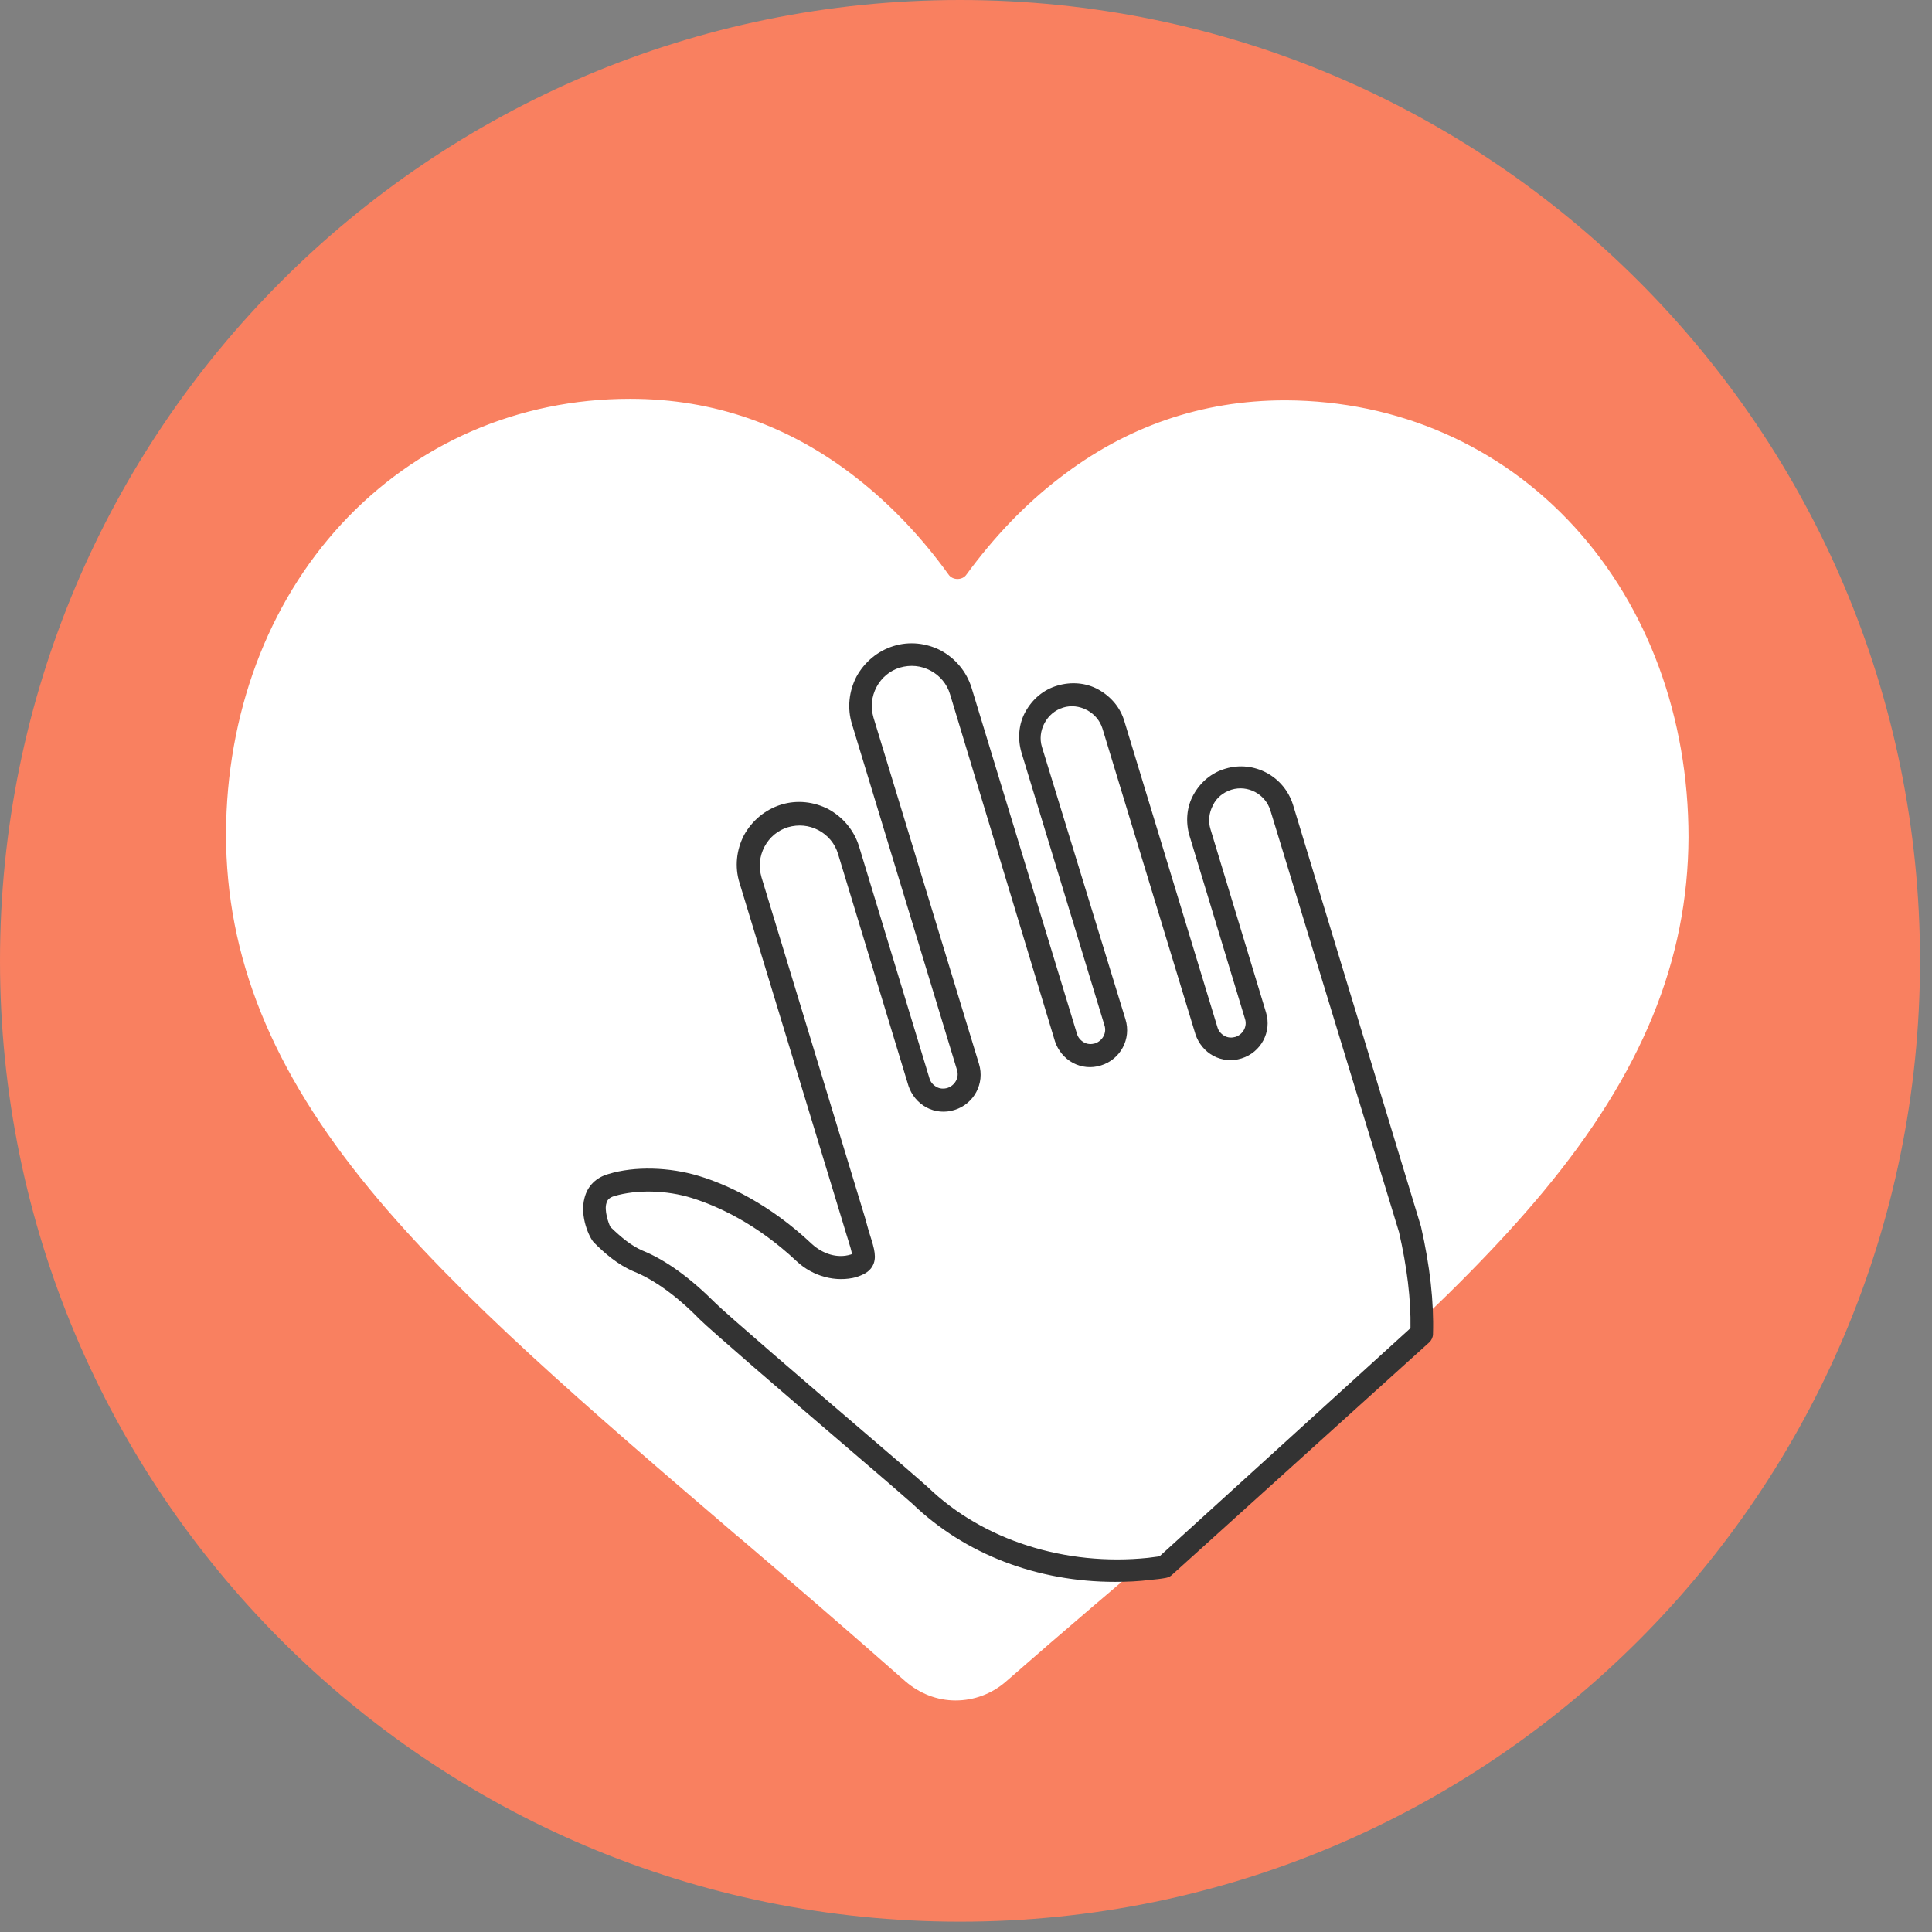
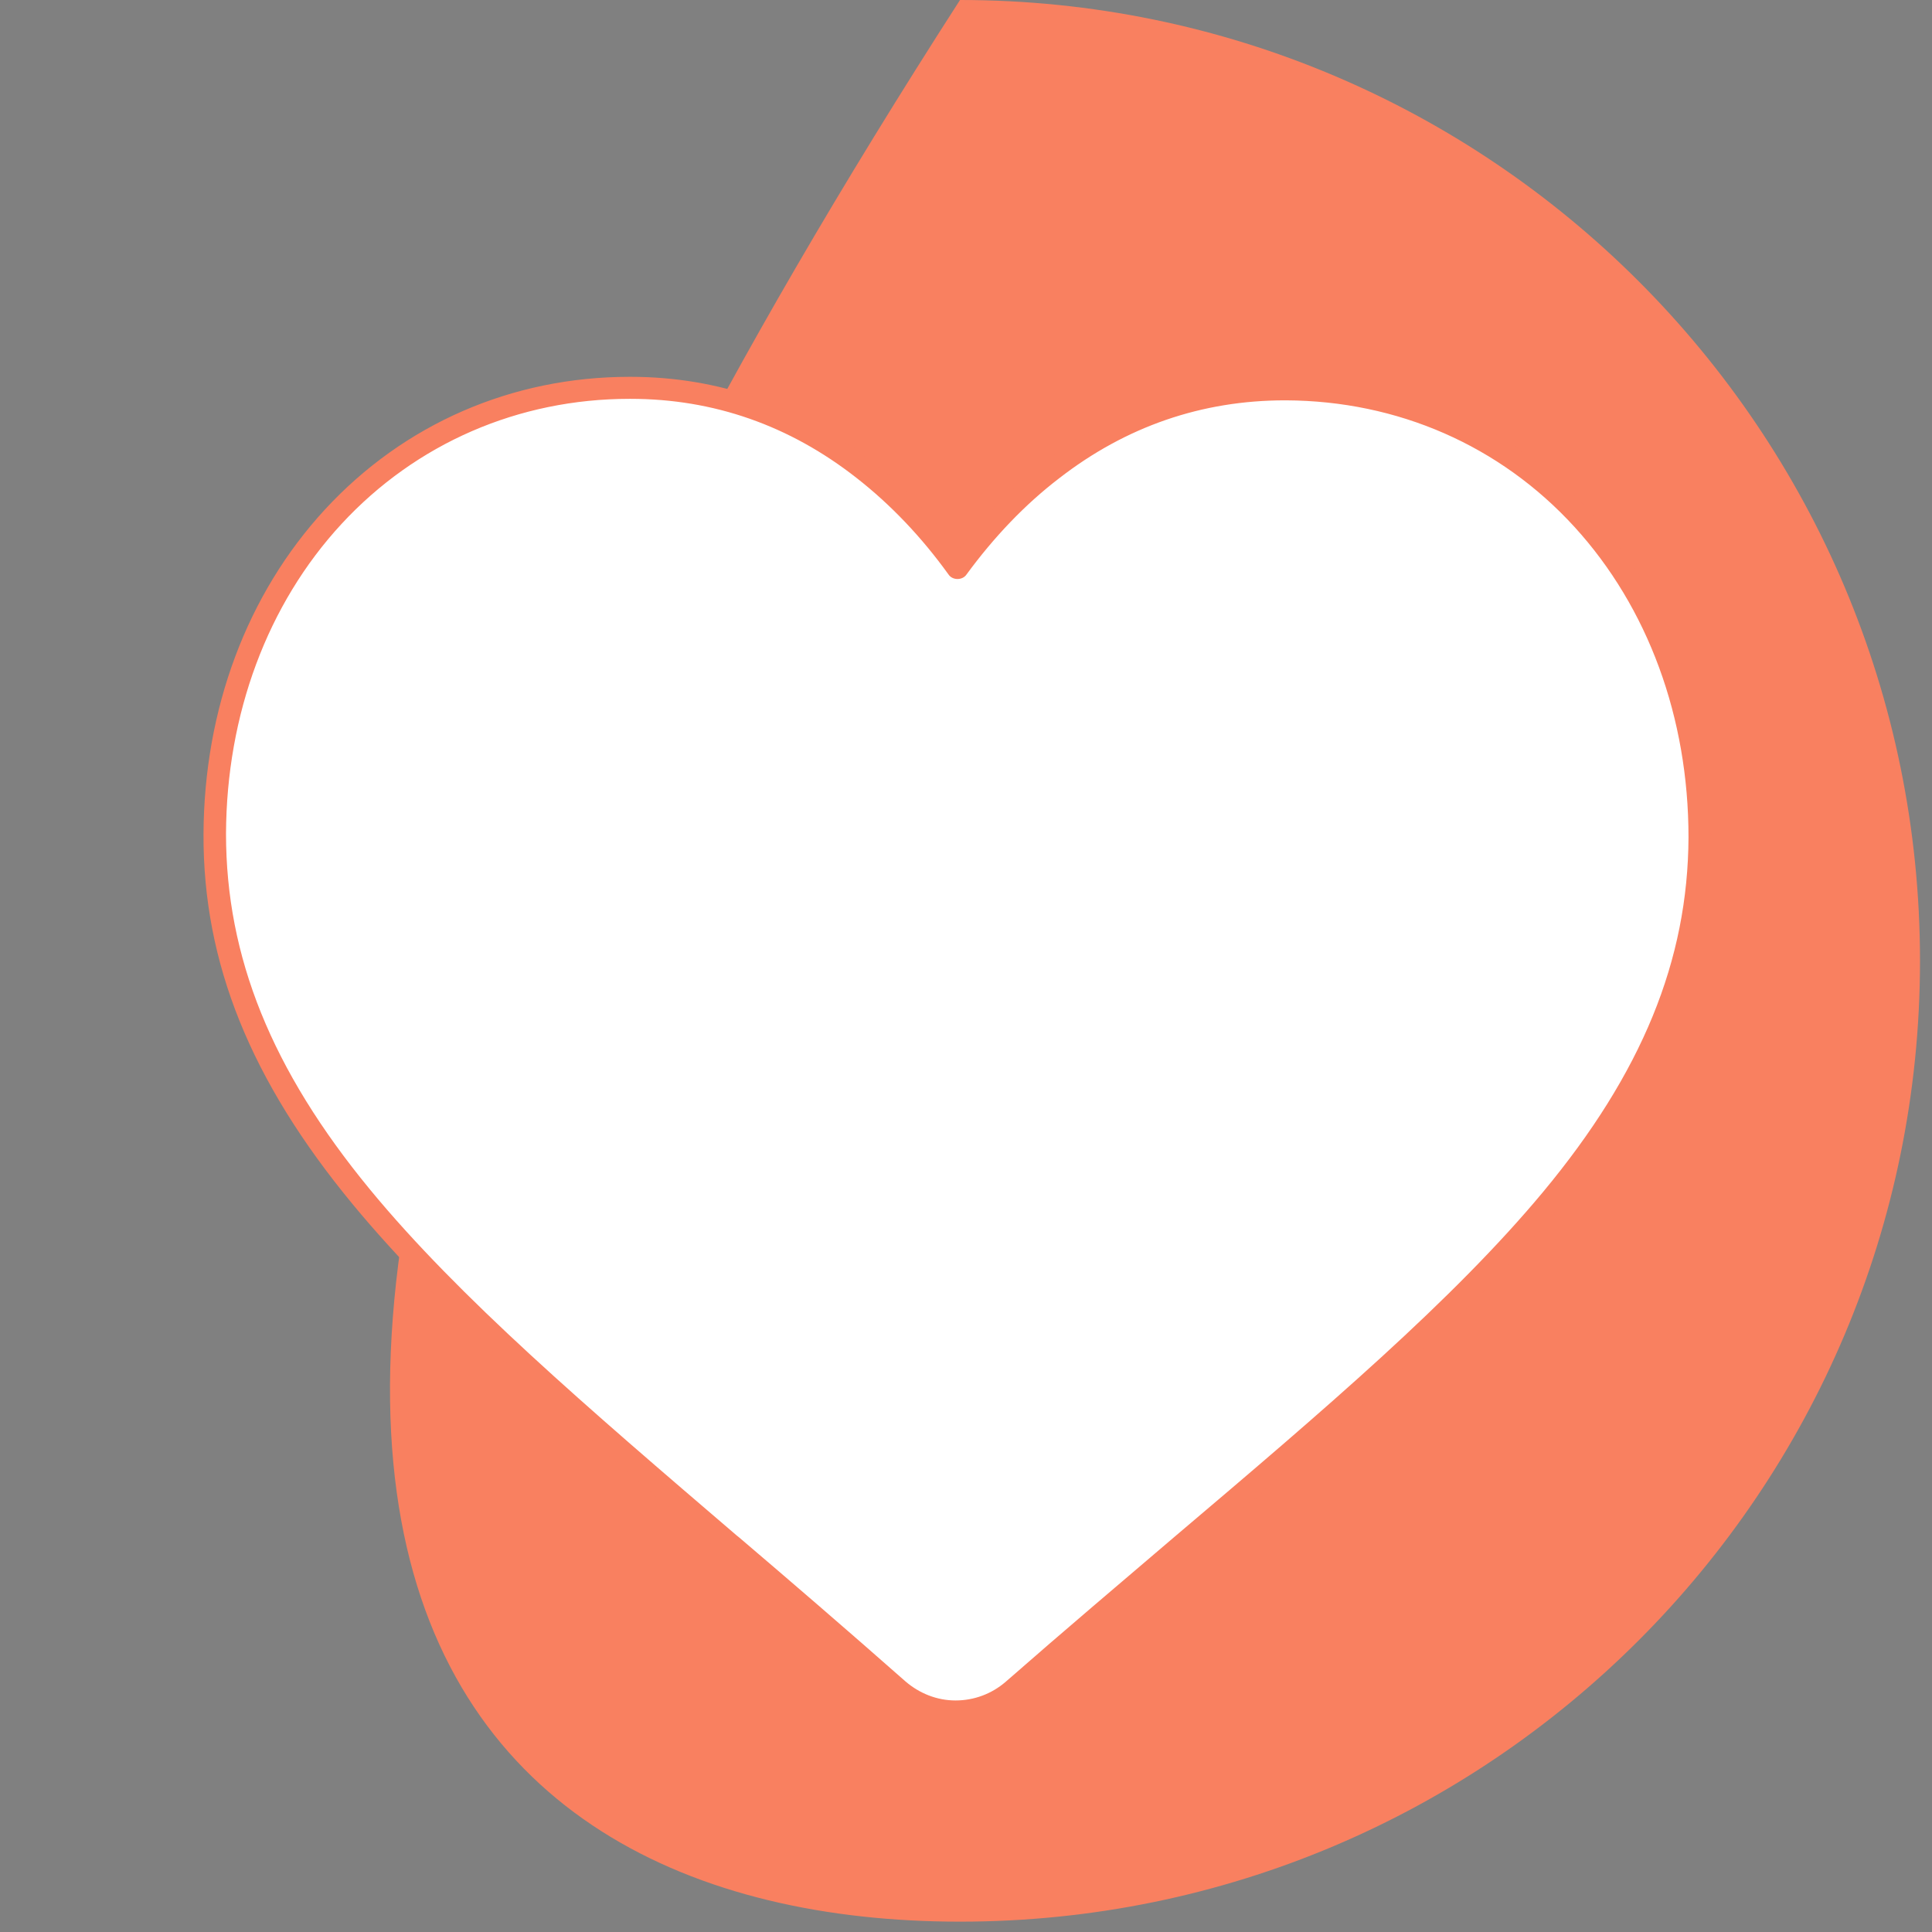
<svg xmlns="http://www.w3.org/2000/svg" width="116" height="116" viewBox="0 0 116 116" fill="none">
  <rect x="0" y="0" width="116" height="116" fill="#808080" stroke="none" />
-   <path d="M57.64 115.379C89.473 115.379 115.28 89.55 115.28 57.689C115.28 25.828 89.473 0 57.64 0C25.806 0 0 25.828 0 57.689C0 89.55 25.806 115.379 57.64 115.379Z" fill="#F98060" />
+   <path d="M57.64 115.379C89.473 115.379 115.28 89.55 115.28 57.689C115.28 25.828 89.473 0 57.64 0C0 89.55 25.806 115.379 57.64 115.379Z" fill="#F98060" />
  <path d="M19.997 31.007C24.62 25.99 30.954 23.255 37.859 23.285C42.993 23.285 47.706 24.938 51.849 28.153C53.95 29.775 55.842 31.759 57.493 34.102C59.174 31.789 61.065 29.805 63.166 28.183C67.309 24.968 72.053 23.346 77.186 23.375C84.061 23.406 90.395 26.17 95.019 31.188C99.582 36.145 102.073 42.936 102.043 50.267C102.013 57.809 99.191 64.719 93.157 72.021C87.754 78.541 79.978 85.151 70.972 92.783C67.91 95.397 64.427 98.341 60.795 101.496C59.834 102.338 58.603 102.788 57.343 102.788C56.082 102.788 54.851 102.308 53.89 101.496C50.288 98.311 46.805 95.337 43.743 92.723C34.767 85.031 27.022 78.391 21.648 71.871C15.644 64.569 12.822 57.659 12.852 50.087C12.912 42.725 15.434 35.935 19.997 31.007Z" fill="white" />
  <path d="M57.37 103.45C55.929 103.45 54.548 102.909 53.467 101.978C49.925 98.853 46.503 95.938 43.501 93.354L43.35 93.234C34.374 85.542 26.599 78.872 21.165 72.292C15.041 64.87 12.189 57.809 12.219 50.087C12.249 42.576 14.831 35.665 19.514 30.587C24.257 25.449 30.742 22.625 37.797 22.625C37.827 22.625 37.827 22.625 37.857 22.625C43.17 22.625 48.004 24.338 52.267 27.643C54.188 29.115 55.929 30.918 57.52 32.991C59.111 30.948 60.852 29.145 62.774 27.673C67.037 24.398 71.87 22.715 77.154 22.715C77.184 22.715 77.184 22.715 77.214 22.715C84.299 22.745 90.783 25.57 95.526 30.738C100.18 35.815 102.761 42.756 102.731 50.268C102.701 57.99 99.849 65.021 93.695 72.442C88.261 78.992 80.456 85.632 71.45 93.294C68.358 95.908 64.875 98.883 61.273 102.008C60.192 102.909 58.811 103.45 57.37 103.45ZM20.505 31.459C16.062 36.266 13.6 42.876 13.57 50.057C13.57 57.449 16.302 64.239 22.216 71.421C27.56 77.91 35.275 84.521 44.221 92.183L44.371 92.303C47.403 94.887 50.826 97.831 54.368 100.956C55.209 101.677 56.259 102.098 57.37 102.098C58.481 102.098 59.532 101.707 60.372 100.986C63.975 97.831 67.457 94.887 70.519 92.273C79.525 84.641 87.271 78.031 92.644 71.571C98.589 64.42 101.35 57.659 101.38 50.268C101.38 43.087 98.949 36.476 94.536 31.639C90.063 26.741 83.908 24.067 77.214 24.037C77.184 24.037 77.184 24.037 77.154 24.037C72.17 24.037 67.607 25.6 63.584 28.724C61.543 30.287 59.682 32.24 58.031 34.493C57.91 34.674 57.7 34.764 57.49 34.764C57.28 34.764 57.07 34.674 56.95 34.493C55.329 32.24 53.467 30.287 51.426 28.694C47.403 25.54 42.84 23.947 37.857 23.947C37.827 23.947 37.827 23.947 37.797 23.947C31.132 23.947 24.978 26.621 20.505 31.459Z" fill="#F98060" />
-   <path d="M68.987 94.196C69.287 94.166 69.588 94.136 69.888 94.076L85.318 80.044C85.378 78.211 85.168 76.138 84.628 73.825L76.943 48.495C76.522 47.143 75.111 46.392 73.76 46.783C72.409 47.203 71.659 48.616 72.049 49.968L75.382 60.965C75.622 61.776 75.171 62.647 74.361 62.888C73.55 63.128 72.68 62.677 72.439 61.866L66.856 43.508C66.435 42.156 65.024 41.404 63.673 41.795C62.322 42.216 61.572 43.628 61.962 44.98L66.946 61.355C67.186 62.166 66.736 63.038 65.925 63.278C65.114 63.519 64.244 63.068 64.004 62.257L57.669 41.495C57.189 39.872 55.448 38.971 53.827 39.451C52.206 39.932 51.305 41.675 51.785 43.297L58.12 64.09C58.36 64.901 57.909 65.772 57.099 66.013C56.288 66.253 55.418 65.802 55.178 64.991L50.945 51.049C50.464 49.427 48.723 48.525 47.102 49.006C45.481 49.487 44.58 51.23 45.061 52.852L50.374 70.369L51.275 73.284C51.845 75.327 52.236 75.718 51.245 76.018C50.194 76.318 49.083 75.958 48.303 75.207C45.871 72.923 43.499 71.811 41.788 71.271C40.257 70.79 38.276 70.67 36.745 71.15C34.974 71.691 35.994 73.975 36.175 74.155C36.835 74.786 37.495 75.387 38.336 75.748C39.927 76.409 41.428 77.671 42.509 78.752C43.44 79.684 53.586 88.337 55.298 89.809C58.66 93.084 63.703 94.767 68.987 94.196Z" fill="white" />
-   <path d="M66.946 94.977C62.292 94.977 57.94 93.325 54.787 90.29C54.247 89.809 52.716 88.487 50.885 86.925C47.192 83.77 42.629 79.834 41.998 79.203C40.648 77.821 39.267 76.829 38.066 76.348C37.075 75.928 36.295 75.237 35.664 74.606C35.394 74.335 34.794 73.043 35.094 71.932C35.274 71.21 35.784 70.7 36.535 70.489C38.096 70.009 40.197 70.069 41.968 70.609C43.65 71.12 46.171 72.262 48.753 74.696C49.414 75.297 50.284 75.567 51.065 75.327C51.095 75.327 51.125 75.297 51.155 75.297C51.125 75.117 51.035 74.786 50.945 74.516C50.855 74.215 50.734 73.855 50.614 73.434L44.4 53.002C44.1 52.041 44.22 51.019 44.67 50.148C45.151 49.277 45.931 48.615 46.892 48.315C47.852 48.015 48.873 48.135 49.744 48.586C50.614 49.066 51.275 49.847 51.575 50.809L55.808 64.751C55.868 64.961 56.018 65.141 56.228 65.261C56.438 65.382 56.679 65.382 56.889 65.321C57.339 65.171 57.609 64.69 57.459 64.24L51.155 43.478C50.855 42.516 50.975 41.495 51.425 40.623C51.905 39.752 52.686 39.091 53.647 38.79C54.607 38.49 55.628 38.61 56.498 39.061C57.369 39.541 58.03 40.323 58.33 41.284L64.664 62.076C64.724 62.287 64.874 62.467 65.084 62.587C65.295 62.707 65.535 62.707 65.745 62.647C66.195 62.497 66.465 62.016 66.315 61.566L61.332 45.19C61.092 44.379 61.152 43.478 61.572 42.726C61.992 41.975 62.653 41.404 63.493 41.164C64.304 40.924 65.204 40.984 65.955 41.404C66.706 41.825 67.276 42.486 67.516 43.327L73.1 61.686C73.16 61.896 73.31 62.076 73.52 62.197C73.73 62.317 73.971 62.317 74.181 62.257C74.631 62.106 74.901 61.626 74.751 61.175L71.419 50.178C71.179 49.367 71.239 48.465 71.659 47.714C72.079 46.963 72.74 46.392 73.58 46.152C75.291 45.641 77.093 46.602 77.633 48.315L85.318 73.644C85.859 76.018 86.099 78.181 86.039 80.104C86.039 80.284 85.949 80.465 85.829 80.585L70.368 94.557C70.278 94.647 70.158 94.707 70.008 94.737C69.708 94.797 69.377 94.827 69.077 94.857C68.357 94.947 67.666 94.977 66.946 94.977ZM36.655 73.674C37.315 74.305 37.886 74.786 38.576 75.087C39.987 75.657 41.458 76.739 42.959 78.241C43.56 78.842 48.303 82.929 51.785 85.903C53.617 87.466 55.148 88.788 55.718 89.299C59.02 92.483 63.974 94.046 68.927 93.535C69.137 93.505 69.377 93.475 69.618 93.445L84.688 79.744C84.718 78.001 84.478 76.078 83.998 73.975L76.282 48.676C75.982 47.684 74.931 47.113 73.941 47.414C73.46 47.564 73.04 47.894 72.83 48.345C72.59 48.796 72.53 49.307 72.68 49.787L76.012 60.784C76.372 61.956 75.712 63.188 74.541 63.549C73.971 63.729 73.37 63.669 72.86 63.398C72.349 63.128 71.959 62.647 71.779 62.106L66.195 43.748C66.045 43.267 65.715 42.877 65.265 42.636C64.814 42.396 64.304 42.336 63.824 42.486C63.343 42.636 62.953 42.967 62.713 43.417C62.473 43.868 62.413 44.379 62.563 44.86L67.576 61.205C67.936 62.377 67.276 63.609 66.105 63.969C65.535 64.15 64.934 64.09 64.424 63.819C63.914 63.549 63.523 63.068 63.343 62.527L57.039 41.675C56.859 41.074 56.438 40.563 55.868 40.263C55.298 39.962 54.667 39.902 54.037 40.082C53.436 40.263 52.926 40.683 52.626 41.254C52.326 41.825 52.266 42.456 52.446 43.087L58.78 63.879C59.14 65.051 58.48 66.283 57.309 66.643C56.739 66.824 56.138 66.764 55.628 66.493C55.118 66.223 54.727 65.742 54.547 65.201L50.314 51.26C50.134 50.659 49.714 50.148 49.143 49.847C48.573 49.547 47.943 49.487 47.312 49.667C46.712 49.847 46.201 50.268 45.901 50.839C45.601 51.41 45.541 52.041 45.721 52.672L51.935 73.103C52.056 73.524 52.145 73.885 52.236 74.155C52.506 74.996 52.656 75.537 52.386 76.018C52.175 76.409 51.755 76.559 51.425 76.679C50.194 77.01 48.813 76.649 47.822 75.718C45.421 73.464 43.079 72.412 41.548 71.932C40.017 71.451 38.216 71.421 36.895 71.811C36.565 71.901 36.445 72.082 36.415 72.232C36.265 72.653 36.535 73.464 36.655 73.674Z" fill="#333333" />
</svg>